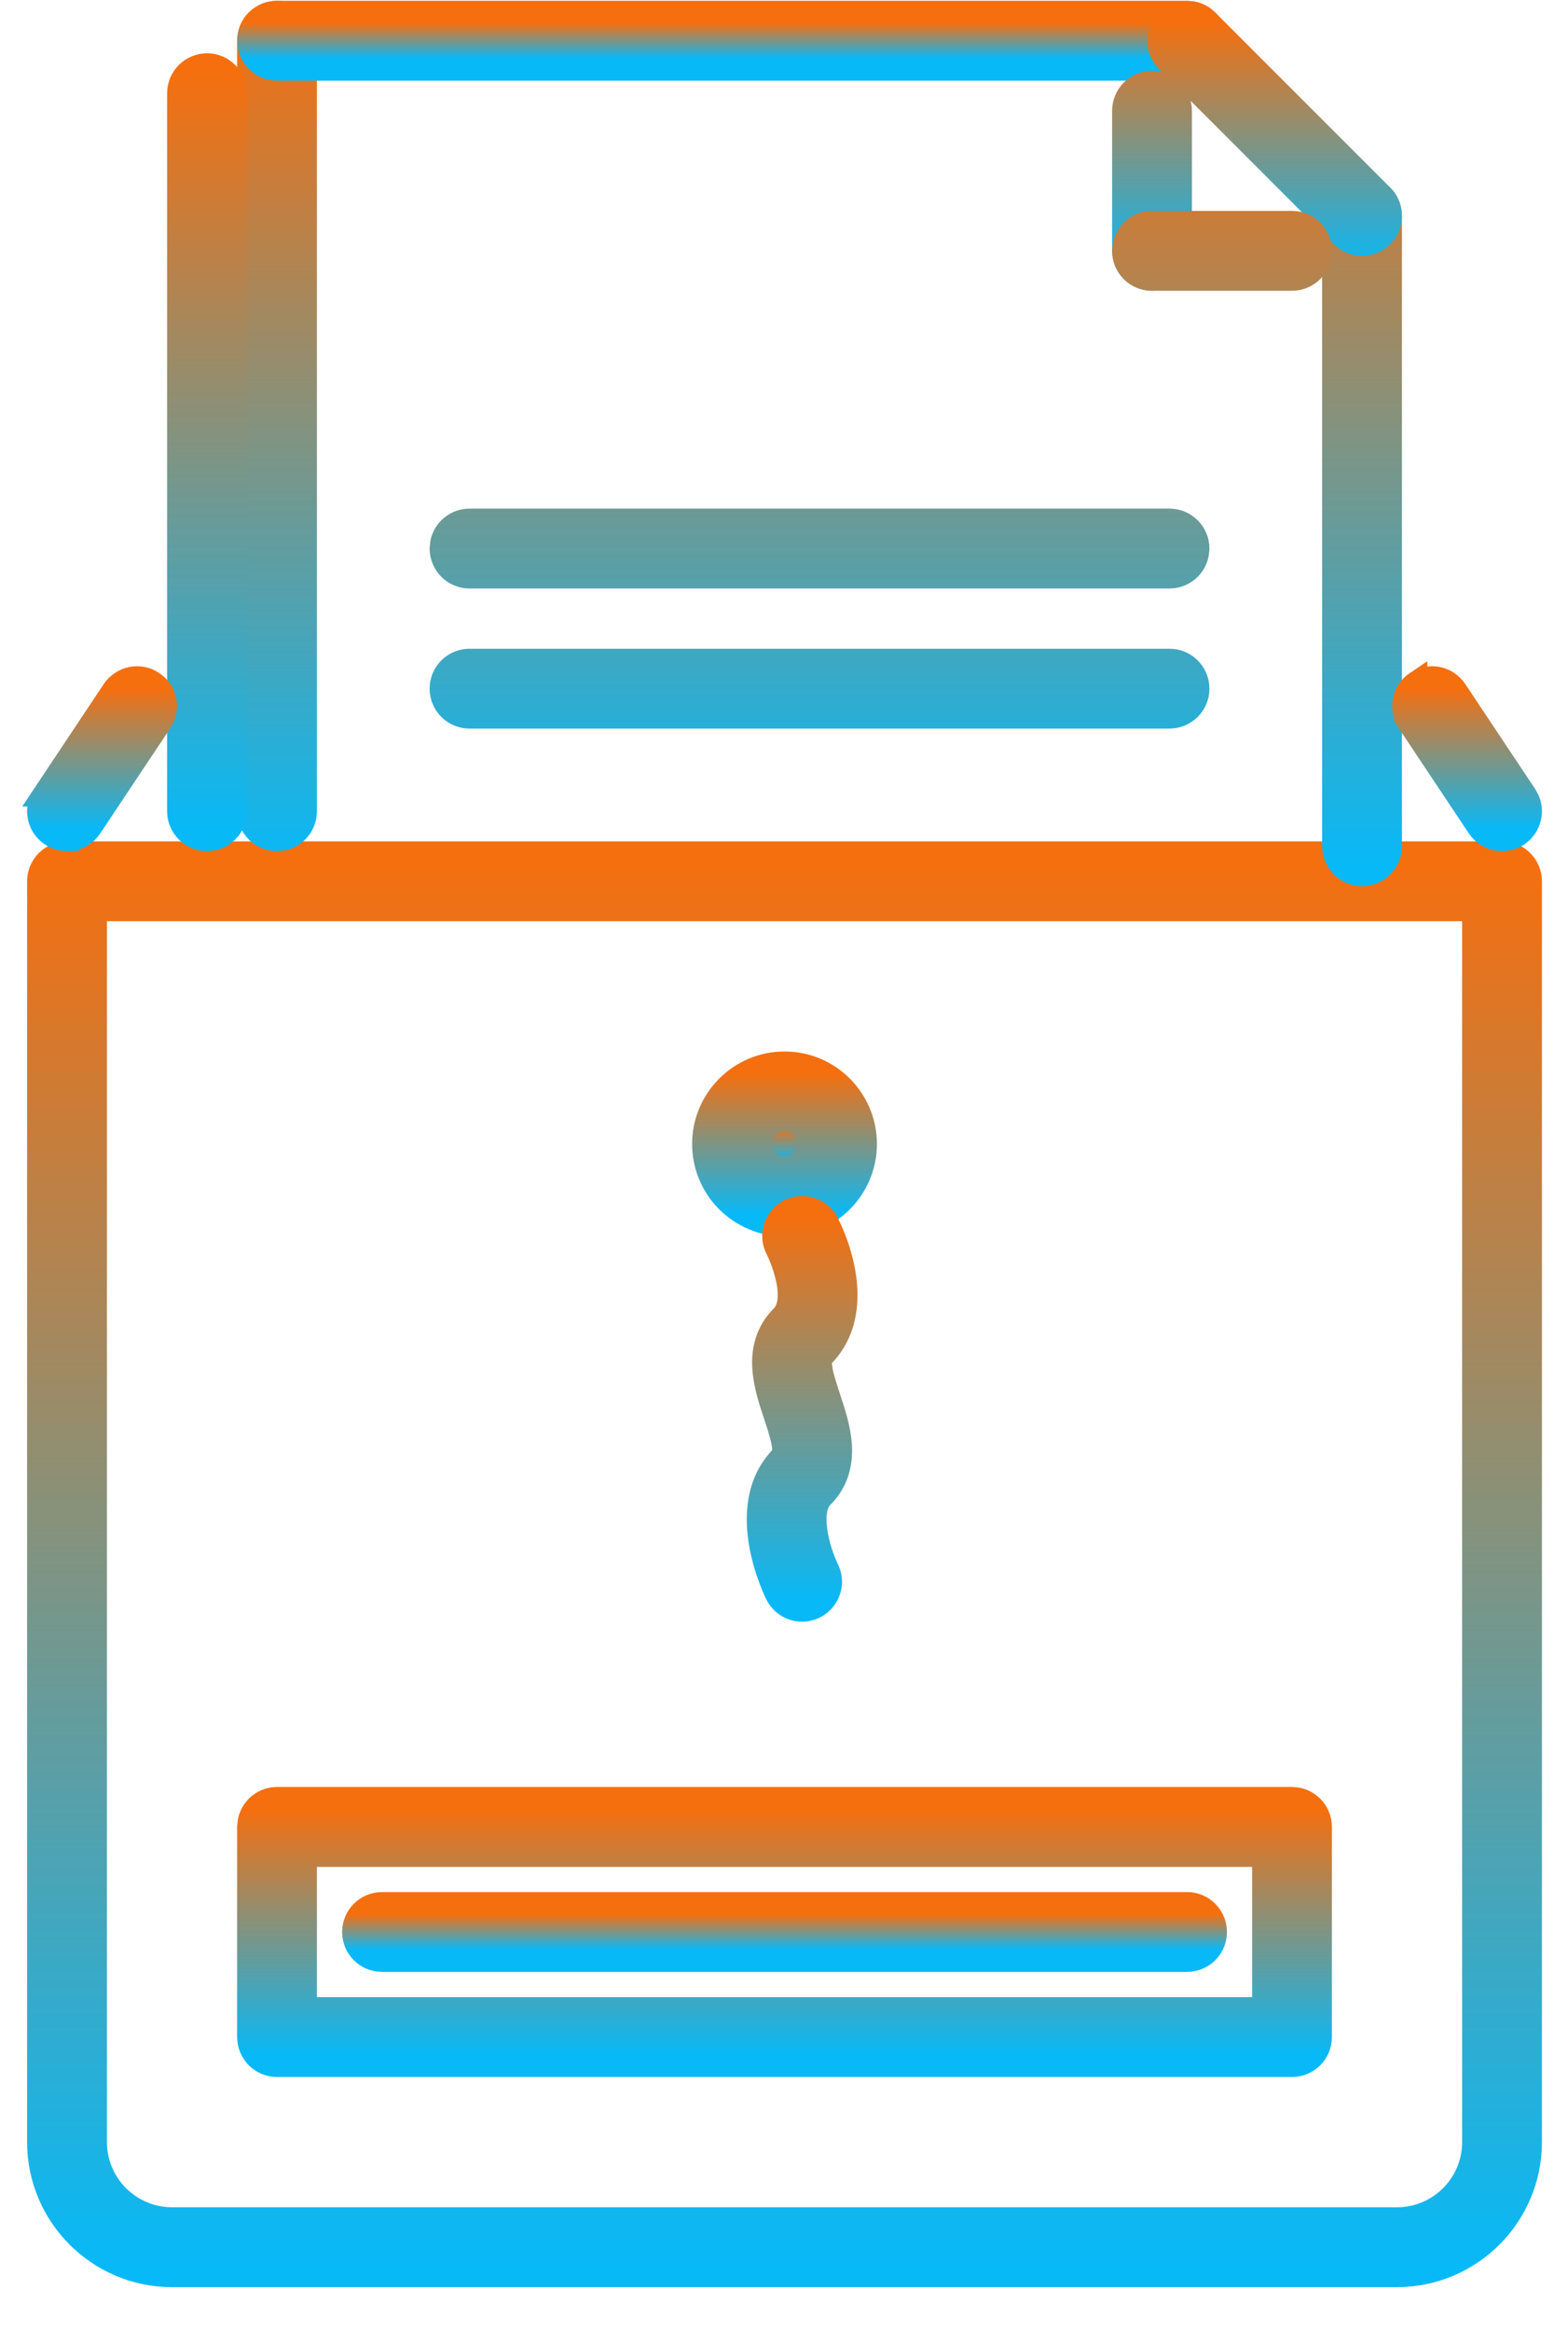
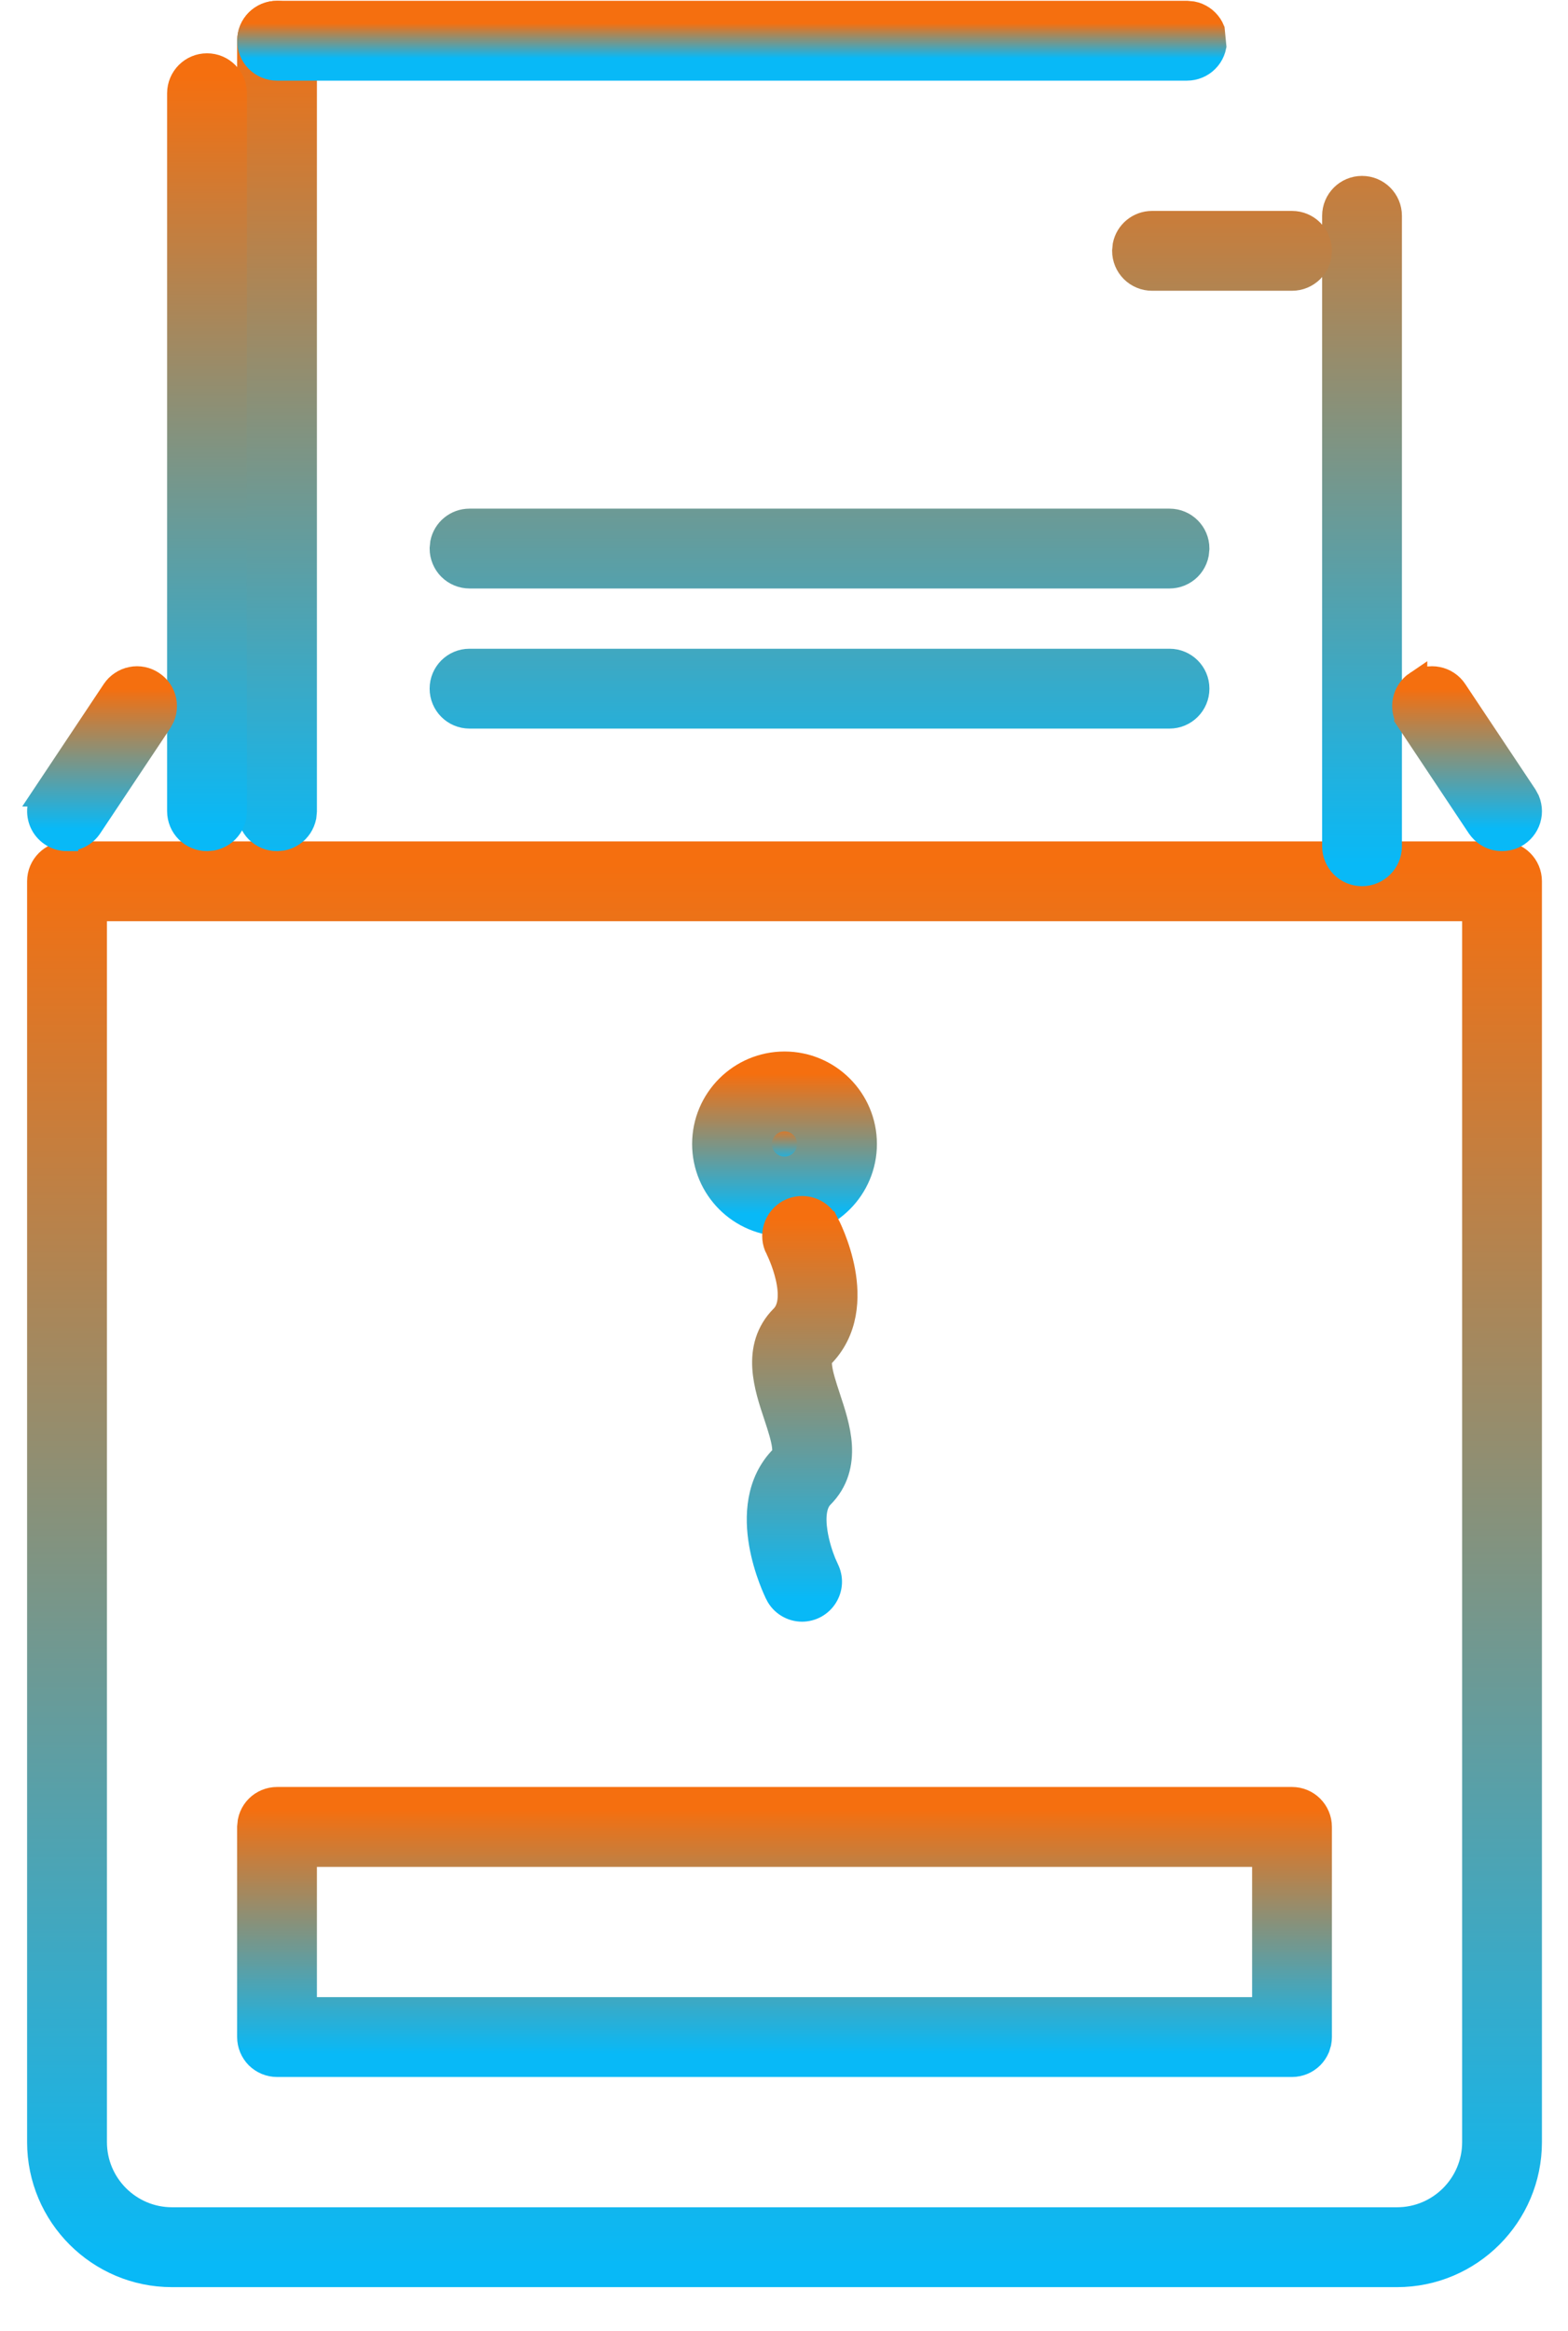
<svg xmlns="http://www.w3.org/2000/svg" width="35" height="52" viewBox="0 0 35 52" fill="none">
  <path d="M17.535 24.877L17.664 24.89C17.956 24.949 18.176 25.208 18.176 25.517C18.176 25.872 17.889 26.158 17.535 26.158C17.185 26.158 16.891 25.875 16.891 25.517C16.891 25.167 17.17 24.877 17.527 24.877H17.535Z" fill="url(#paint0_linear_1142_23535)" stroke="url(#paint1_linear_1142_23535)" stroke-width="0.5" />
  <path d="M17.512 23.705C18.512 23.705 19.324 24.518 19.324 25.518C19.324 26.517 18.512 27.33 17.512 27.33C16.512 27.33 15.699 26.517 15.699 25.518C15.699 24.518 16.512 23.705 17.512 23.705ZM17.512 24.986C17.219 24.986 16.98 25.225 16.98 25.518C16.98 25.81 17.219 26.049 17.512 26.049C17.804 26.049 18.043 25.81 18.043 25.518C18.043 25.225 17.804 24.986 17.512 24.986Z" fill="url(#paint2_linear_1142_23535)" stroke="url(#paint3_linear_1142_23535)" stroke-width="0.5" />
  <path d="M33.527 19.018C33.881 19.018 34.168 19.304 34.168 19.658V47.783C34.168 49.429 32.829 50.767 31.184 50.768H3.84C2.194 50.768 0.855 49.429 0.855 47.783V19.658C0.855 19.304 1.142 19.018 1.496 19.018H33.527ZM2.137 47.783C2.137 48.722 2.901 49.486 3.84 49.486H31.184C32.123 49.486 32.887 48.722 32.887 47.783V20.299H2.137V47.783Z" fill="url(#paint4_linear_1142_23535)" stroke="url(#paint5_linear_1142_23535)" stroke-width="0.5" />
  <path d="M30.402 4.174C30.756 4.174 31.043 4.46 31.043 4.814V18.877C31.043 19.231 30.756 19.517 30.402 19.518C30.318 19.518 30.235 19.501 30.157 19.469C30.079 19.437 30.009 19.39 29.949 19.33C29.89 19.271 29.843 19.2 29.811 19.122C29.778 19.044 29.762 18.961 29.762 18.877V4.814C29.762 4.461 30.048 4.174 30.402 4.174ZM6.184 0.268C6.538 0.268 6.824 0.554 6.824 0.908V18.096L6.812 18.221C6.803 18.262 6.791 18.302 6.775 18.341C6.743 18.419 6.696 18.489 6.637 18.549C6.577 18.608 6.506 18.655 6.429 18.688C6.39 18.704 6.35 18.715 6.309 18.724L6.184 18.736C6.099 18.736 6.016 18.72 5.938 18.688C5.861 18.655 5.79 18.608 5.73 18.549C5.671 18.489 5.624 18.419 5.592 18.341C5.56 18.263 5.543 18.18 5.543 18.096V0.908C5.543 0.554 5.83 0.268 6.184 0.268Z" fill="url(#paint6_linear_1142_23535)" stroke="url(#paint7_linear_1142_23535)" stroke-width="0.5" />
-   <path d="M26.496 0.268L26.621 0.28C26.662 0.288 26.702 0.3 26.741 0.316C26.819 0.349 26.89 0.396 26.949 0.455C27.009 0.515 27.056 0.585 27.088 0.663C27.12 0.741 27.137 0.824 27.137 0.908L27.124 1.033C27.116 1.074 27.104 1.115 27.088 1.153C27.056 1.231 27.009 1.302 26.949 1.361C26.89 1.421 26.819 1.468 26.741 1.5C26.663 1.532 26.58 1.549 26.496 1.549H6.184C6.099 1.549 6.016 1.532 5.938 1.5C5.861 1.468 5.79 1.421 5.73 1.361C5.671 1.302 5.624 1.231 5.592 1.153C5.56 1.076 5.543 0.992 5.543 0.908L5.556 0.783C5.564 0.742 5.576 0.702 5.592 0.663C5.624 0.585 5.671 0.515 5.73 0.455C5.79 0.396 5.861 0.349 5.938 0.316C6.016 0.284 6.099 0.268 6.184 0.268H26.496Z" fill="url(#paint8_linear_1142_23535)" stroke="url(#paint9_linear_1142_23535)" stroke-width="0.5" />
-   <path d="M25.844 1.843C26.136 1.903 26.355 2.161 26.355 2.471V5.596C26.355 5.68 26.339 5.763 26.307 5.841C26.274 5.919 26.227 5.989 26.168 6.049C26.108 6.108 26.038 6.155 25.96 6.188C25.921 6.204 25.881 6.216 25.84 6.224L25.715 6.236C25.631 6.236 25.547 6.22 25.47 6.188C25.392 6.155 25.321 6.108 25.262 6.049C25.202 5.989 25.155 5.919 25.123 5.841C25.091 5.763 25.074 5.68 25.074 5.596V2.471C25.074 2.387 25.091 2.303 25.123 2.226C25.155 2.148 25.202 2.077 25.262 2.018C25.321 1.958 25.392 1.911 25.47 1.879C25.547 1.847 25.631 1.83 25.715 1.83L25.844 1.843ZM26.495 0.274C26.621 0.272 26.743 0.307 26.848 0.374L26.945 0.451L30.855 4.361C30.945 4.451 31.006 4.565 31.03 4.69C31.055 4.814 31.043 4.943 30.994 5.06C30.946 5.177 30.863 5.276 30.758 5.347C30.653 5.417 30.529 5.455 30.402 5.455C30.318 5.455 30.235 5.439 30.157 5.406C30.118 5.39 30.081 5.37 30.046 5.347L29.949 5.268L26.039 1.358C25.923 1.237 25.86 1.075 25.861 0.907C25.863 0.74 25.93 0.58 26.049 0.461C26.167 0.343 26.328 0.275 26.495 0.274Z" fill="url(#paint10_linear_1142_23535)" stroke="url(#paint11_linear_1142_23535)" stroke-width="0.5" />
+   <path d="M26.496 0.268L26.621 0.28C26.662 0.288 26.702 0.3 26.741 0.316C26.819 0.349 26.89 0.396 26.949 0.455C27.009 0.515 27.056 0.585 27.088 0.663L27.124 1.033C27.116 1.074 27.104 1.115 27.088 1.153C27.056 1.231 27.009 1.302 26.949 1.361C26.89 1.421 26.819 1.468 26.741 1.5C26.663 1.532 26.58 1.549 26.496 1.549H6.184C6.099 1.549 6.016 1.532 5.938 1.5C5.861 1.468 5.79 1.421 5.73 1.361C5.671 1.302 5.624 1.231 5.592 1.153C5.56 1.076 5.543 0.992 5.543 0.908L5.556 0.783C5.564 0.742 5.576 0.702 5.592 0.663C5.624 0.585 5.671 0.515 5.73 0.455C5.79 0.396 5.861 0.349 5.938 0.316C6.016 0.284 6.099 0.268 6.184 0.268H26.496Z" fill="url(#paint8_linear_1142_23535)" stroke="url(#paint9_linear_1142_23535)" stroke-width="0.5" />
  <path d="M4.621 1.439C4.975 1.439 5.262 1.726 5.262 2.08V18.096L5.249 18.221C5.241 18.262 5.229 18.302 5.213 18.341C5.181 18.419 5.134 18.489 5.074 18.549C5.015 18.608 4.944 18.655 4.866 18.687C4.827 18.703 4.787 18.715 4.746 18.724L4.621 18.736C4.537 18.736 4.454 18.72 4.376 18.687C4.298 18.655 4.227 18.608 4.168 18.549C4.108 18.489 4.061 18.419 4.029 18.341C3.997 18.263 3.98 18.18 3.98 18.096V2.08C3.981 1.726 4.267 1.439 4.621 1.439ZM26.105 14.721C26.459 14.721 26.746 15.007 26.746 15.361C26.746 15.715 26.459 16.002 26.105 16.002H10.48C10.126 16.002 9.84 15.715 9.84 15.361C9.84 15.007 10.126 14.721 10.48 14.721H26.105ZM26.105 11.596C26.459 11.596 26.746 11.882 26.746 12.236L26.733 12.361C26.725 12.402 26.713 12.443 26.697 12.481C26.665 12.559 26.618 12.63 26.559 12.689C26.499 12.749 26.428 12.796 26.351 12.828C26.273 12.86 26.189 12.877 26.105 12.877H10.48C10.396 12.877 10.313 12.86 10.235 12.828C10.158 12.796 10.087 12.749 10.027 12.689C9.968 12.63 9.921 12.559 9.889 12.481C9.857 12.404 9.84 12.32 9.84 12.236L9.853 12.107C9.912 11.815 10.171 11.596 10.48 11.596H26.105ZM28.84 4.955C29.194 4.955 29.48 5.242 29.48 5.596L29.468 5.721C29.46 5.762 29.448 5.802 29.432 5.841C29.399 5.918 29.352 5.989 29.293 6.049C29.233 6.108 29.163 6.155 29.085 6.187C29.007 6.22 28.924 6.236 28.84 6.236H25.715C25.631 6.236 25.547 6.22 25.47 6.187C25.392 6.155 25.321 6.108 25.262 6.049C25.202 5.989 25.155 5.918 25.123 5.841C25.091 5.763 25.074 5.68 25.074 5.596L25.087 5.467C25.146 5.175 25.405 4.955 25.715 4.955H28.84Z" fill="url(#paint12_linear_1142_23535)" stroke="url(#paint13_linear_1142_23535)" stroke-width="0.5" />
  <path d="M32.091 15.124C32.173 15.14 32.252 15.173 32.321 15.219C32.391 15.266 32.452 15.326 32.498 15.396L34.06 17.74L34.12 17.851C34.136 17.89 34.148 17.93 34.156 17.971C34.173 18.054 34.173 18.139 34.156 18.221C34.14 18.304 34.106 18.382 34.06 18.452C34.013 18.522 33.953 18.582 33.883 18.629C33.778 18.698 33.654 18.735 33.527 18.735C33.422 18.735 33.318 18.71 33.226 18.661C33.156 18.623 33.093 18.573 33.042 18.513L32.994 18.451L31.432 16.107L31.433 16.106C31.386 16.036 31.353 15.959 31.337 15.877C31.321 15.794 31.32 15.709 31.337 15.627C31.353 15.544 31.386 15.465 31.433 15.395C31.479 15.325 31.539 15.265 31.609 15.218V15.219C31.679 15.173 31.758 15.14 31.841 15.124C31.923 15.107 32.008 15.107 32.091 15.124Z" fill="url(#paint14_linear_1142_23535)" stroke="url(#paint15_linear_1142_23535)" stroke-width="0.5" />
  <path d="M3.184 15.124C3.266 15.14 3.343 15.173 3.413 15.22C3.483 15.266 3.544 15.325 3.591 15.395C3.638 15.465 3.671 15.544 3.688 15.627C3.704 15.709 3.704 15.794 3.688 15.877C3.679 15.918 3.667 15.958 3.651 15.997L3.592 16.107L2.029 18.451C1.971 18.539 1.891 18.611 1.798 18.661C1.705 18.71 1.601 18.735 1.496 18.735V18.736C1.38 18.736 1.266 18.705 1.167 18.645C1.068 18.586 0.985 18.5 0.931 18.398C0.876 18.296 0.851 18.18 0.856 18.064C0.862 17.948 0.899 17.836 0.964 17.74H0.963L2.525 15.396C2.572 15.326 2.632 15.266 2.702 15.22C2.772 15.173 2.851 15.14 2.934 15.124C3.016 15.107 3.101 15.107 3.184 15.124Z" fill="url(#paint16_linear_1142_23535)" stroke="url(#paint17_linear_1142_23535)" stroke-width="0.5" />
  <path d="M28.84 40.111C29.194 40.111 29.48 40.398 29.48 40.752V45.44C29.48 45.482 29.476 45.523 29.468 45.565L29.432 45.685C29.399 45.762 29.352 45.833 29.293 45.893C29.233 45.952 29.163 45.999 29.085 46.031C29.007 46.063 28.924 46.08 28.84 46.08H6.184C6.099 46.08 6.016 46.063 5.938 46.031C5.861 45.999 5.79 45.952 5.73 45.893C5.671 45.833 5.624 45.762 5.592 45.685C5.56 45.607 5.543 45.524 5.543 45.44V40.752L5.556 40.627C5.564 40.586 5.576 40.546 5.592 40.507C5.624 40.429 5.671 40.358 5.73 40.299C5.79 40.239 5.861 40.192 5.938 40.16C6.016 40.128 6.099 40.111 6.184 40.111H28.84ZM6.824 44.799H28.199V41.393H6.824V44.799Z" fill="url(#paint18_linear_1142_23535)" stroke="url(#paint19_linear_1142_23535)" stroke-width="0.5" />
-   <path d="M26.496 42.455C26.85 42.455 27.137 42.742 27.137 43.096C27.137 43.45 26.85 43.736 26.496 43.736H8.527C8.173 43.736 7.887 43.45 7.887 43.096C7.887 42.742 8.173 42.455 8.527 42.455H26.496Z" fill="url(#paint20_linear_1142_23535)" stroke="url(#paint21_linear_1142_23535)" stroke-width="0.5" />
  <path d="M17.605 27.002C17.915 26.84 18.301 26.954 18.469 27.267H18.47C18.493 27.311 18.733 27.77 18.84 28.354C18.946 28.932 18.93 29.694 18.356 30.267C18.337 30.287 18.305 30.337 18.327 30.503C18.349 30.669 18.416 30.885 18.512 31.174V31.175C18.613 31.48 18.743 31.862 18.766 32.243C18.789 32.636 18.701 33.048 18.356 33.392C18.209 33.54 18.167 33.818 18.222 34.175C18.261 34.431 18.342 34.68 18.412 34.852L18.477 34.997C18.525 35.095 18.549 35.203 18.544 35.312C18.539 35.421 18.505 35.526 18.448 35.619C18.391 35.712 18.311 35.788 18.216 35.842C18.121 35.895 18.014 35.923 17.905 35.924H17.904C17.785 35.924 17.669 35.891 17.567 35.828C17.466 35.766 17.384 35.676 17.331 35.57V35.569C17.308 35.523 17.072 35.041 16.968 34.438C16.865 33.842 16.88 33.057 17.451 32.486C17.471 32.467 17.502 32.417 17.48 32.251C17.459 32.085 17.392 31.869 17.296 31.58C17.194 31.274 17.065 30.892 17.042 30.511C17.018 30.118 17.107 29.706 17.451 29.361C17.629 29.183 17.645 28.863 17.561 28.496C17.483 28.156 17.341 27.874 17.338 27.868H17.337C17.258 27.718 17.242 27.543 17.292 27.381C17.342 27.219 17.454 27.083 17.604 27.003L17.605 27.002Z" fill="url(#paint22_linear_1142_23535)" stroke="url(#paint23_linear_1142_23535)" stroke-width="0.5" />
  <defs>
    <linearGradient id="paint0_linear_1142_23535" x1="17.533" y1="25.127" x2="17.533" y2="25.908" gradientUnits="userSpaceOnUse">
      <stop stop-color="#F56F0F" />
      <stop offset="1" stop-color="#08B9F7" />
    </linearGradient>
    <linearGradient id="paint1_linear_1142_23535" x1="17.533" y1="25.127" x2="17.533" y2="25.908" gradientUnits="userSpaceOnUse">
      <stop stop-color="#F56F0F" />
      <stop offset="1" stop-color="#08B9F7" />
    </linearGradient>
    <linearGradient id="paint2_linear_1142_23535" x1="17.512" y1="23.955" x2="17.512" y2="27.08" gradientUnits="userSpaceOnUse">
      <stop stop-color="#F56F0F" />
      <stop offset="1" stop-color="#08B9F7" />
    </linearGradient>
    <linearGradient id="paint3_linear_1142_23535" x1="17.512" y1="23.955" x2="17.512" y2="27.08" gradientUnits="userSpaceOnUse">
      <stop stop-color="#F56F0F" />
      <stop offset="1" stop-color="#08B9F7" />
    </linearGradient>
    <linearGradient id="paint4_linear_1142_23535" x1="17.512" y1="19.268" x2="17.512" y2="50.518" gradientUnits="userSpaceOnUse">
      <stop stop-color="#F56F0F" />
      <stop offset="1" stop-color="#08B9F7" />
    </linearGradient>
    <linearGradient id="paint5_linear_1142_23535" x1="17.512" y1="19.268" x2="17.512" y2="50.518" gradientUnits="userSpaceOnUse">
      <stop stop-color="#F56F0F" />
      <stop offset="1" stop-color="#08B9F7" />
    </linearGradient>
    <linearGradient id="paint6_linear_1142_23535" x1="18.293" y1="0.518" x2="18.293" y2="19.268" gradientUnits="userSpaceOnUse">
      <stop stop-color="#F56F0F" />
      <stop offset="1" stop-color="#08B9F7" />
    </linearGradient>
    <linearGradient id="paint7_linear_1142_23535" x1="18.293" y1="0.518" x2="18.293" y2="19.268" gradientUnits="userSpaceOnUse">
      <stop stop-color="#F56F0F" />
      <stop offset="1" stop-color="#08B9F7" />
    </linearGradient>
    <linearGradient id="paint8_linear_1142_23535" x1="16.34" y1="0.518" x2="16.34" y2="1.299" gradientUnits="userSpaceOnUse">
      <stop stop-color="#F56F0F" />
      <stop offset="1" stop-color="#08B9F7" />
    </linearGradient>
    <linearGradient id="paint9_linear_1142_23535" x1="16.34" y1="0.518" x2="16.34" y2="1.299" gradientUnits="userSpaceOnUse">
      <stop stop-color="#F56F0F" />
      <stop offset="1" stop-color="#08B9F7" />
    </linearGradient>
    <linearGradient id="paint10_linear_1142_23535" x1="28.058" y1="0.524" x2="28.058" y2="5.986" gradientUnits="userSpaceOnUse">
      <stop stop-color="#F56F0F" />
      <stop offset="1" stop-color="#08B9F7" />
    </linearGradient>
    <linearGradient id="paint11_linear_1142_23535" x1="28.058" y1="0.524" x2="28.058" y2="5.986" gradientUnits="userSpaceOnUse">
      <stop stop-color="#F56F0F" />
      <stop offset="1" stop-color="#08B9F7" />
    </linearGradient>
    <linearGradient id="paint12_linear_1142_23535" x1="16.73" y1="1.689" x2="16.73" y2="18.486" gradientUnits="userSpaceOnUse">
      <stop stop-color="#F56F0F" />
      <stop offset="1" stop-color="#08B9F7" />
    </linearGradient>
    <linearGradient id="paint13_linear_1142_23535" x1="16.73" y1="1.689" x2="16.73" y2="18.486" gradientUnits="userSpaceOnUse">
      <stop stop-color="#F56F0F" />
      <stop offset="1" stop-color="#08B9F7" />
    </linearGradient>
    <linearGradient id="paint14_linear_1142_23535" x1="32.746" y1="15.361" x2="32.746" y2="18.486" gradientUnits="userSpaceOnUse">
      <stop stop-color="#F56F0F" />
      <stop offset="1" stop-color="#08B9F7" />
    </linearGradient>
    <linearGradient id="paint15_linear_1142_23535" x1="32.746" y1="15.361" x2="32.746" y2="18.486" gradientUnits="userSpaceOnUse">
      <stop stop-color="#F56F0F" />
      <stop offset="1" stop-color="#08B9F7" />
    </linearGradient>
    <linearGradient id="paint16_linear_1142_23535" x1="2.277" y1="15.361" x2="2.277" y2="18.486" gradientUnits="userSpaceOnUse">
      <stop stop-color="#F56F0F" />
      <stop offset="1" stop-color="#08B9F7" />
    </linearGradient>
    <linearGradient id="paint17_linear_1142_23535" x1="2.277" y1="15.361" x2="2.277" y2="18.486" gradientUnits="userSpaceOnUse">
      <stop stop-color="#F56F0F" />
      <stop offset="1" stop-color="#08B9F7" />
    </linearGradient>
    <linearGradient id="paint18_linear_1142_23535" x1="17.512" y1="40.361" x2="17.512" y2="45.83" gradientUnits="userSpaceOnUse">
      <stop stop-color="#F56F0F" />
      <stop offset="1" stop-color="#08B9F7" />
    </linearGradient>
    <linearGradient id="paint19_linear_1142_23535" x1="17.512" y1="40.361" x2="17.512" y2="45.83" gradientUnits="userSpaceOnUse">
      <stop stop-color="#F56F0F" />
      <stop offset="1" stop-color="#08B9F7" />
    </linearGradient>
    <linearGradient id="paint20_linear_1142_23535" x1="17.512" y1="42.705" x2="17.512" y2="43.486" gradientUnits="userSpaceOnUse">
      <stop stop-color="#F56F0F" />
      <stop offset="1" stop-color="#08B9F7" />
    </linearGradient>
    <linearGradient id="paint21_linear_1142_23535" x1="17.512" y1="42.705" x2="17.512" y2="43.486" gradientUnits="userSpaceOnUse">
      <stop stop-color="#F56F0F" />
      <stop offset="1" stop-color="#08B9F7" />
    </linearGradient>
    <linearGradient id="paint22_linear_1142_23535" x1="17.904" y1="27.179" x2="17.904" y2="35.674" gradientUnits="userSpaceOnUse">
      <stop stop-color="#F56F0F" />
      <stop offset="1" stop-color="#08B9F7" />
    </linearGradient>
    <linearGradient id="paint23_linear_1142_23535" x1="17.904" y1="27.179" x2="17.904" y2="35.674" gradientUnits="userSpaceOnUse">
      <stop stop-color="#F56F0F" />
      <stop offset="1" stop-color="#08B9F7" />
    </linearGradient>
  </defs>
</svg>